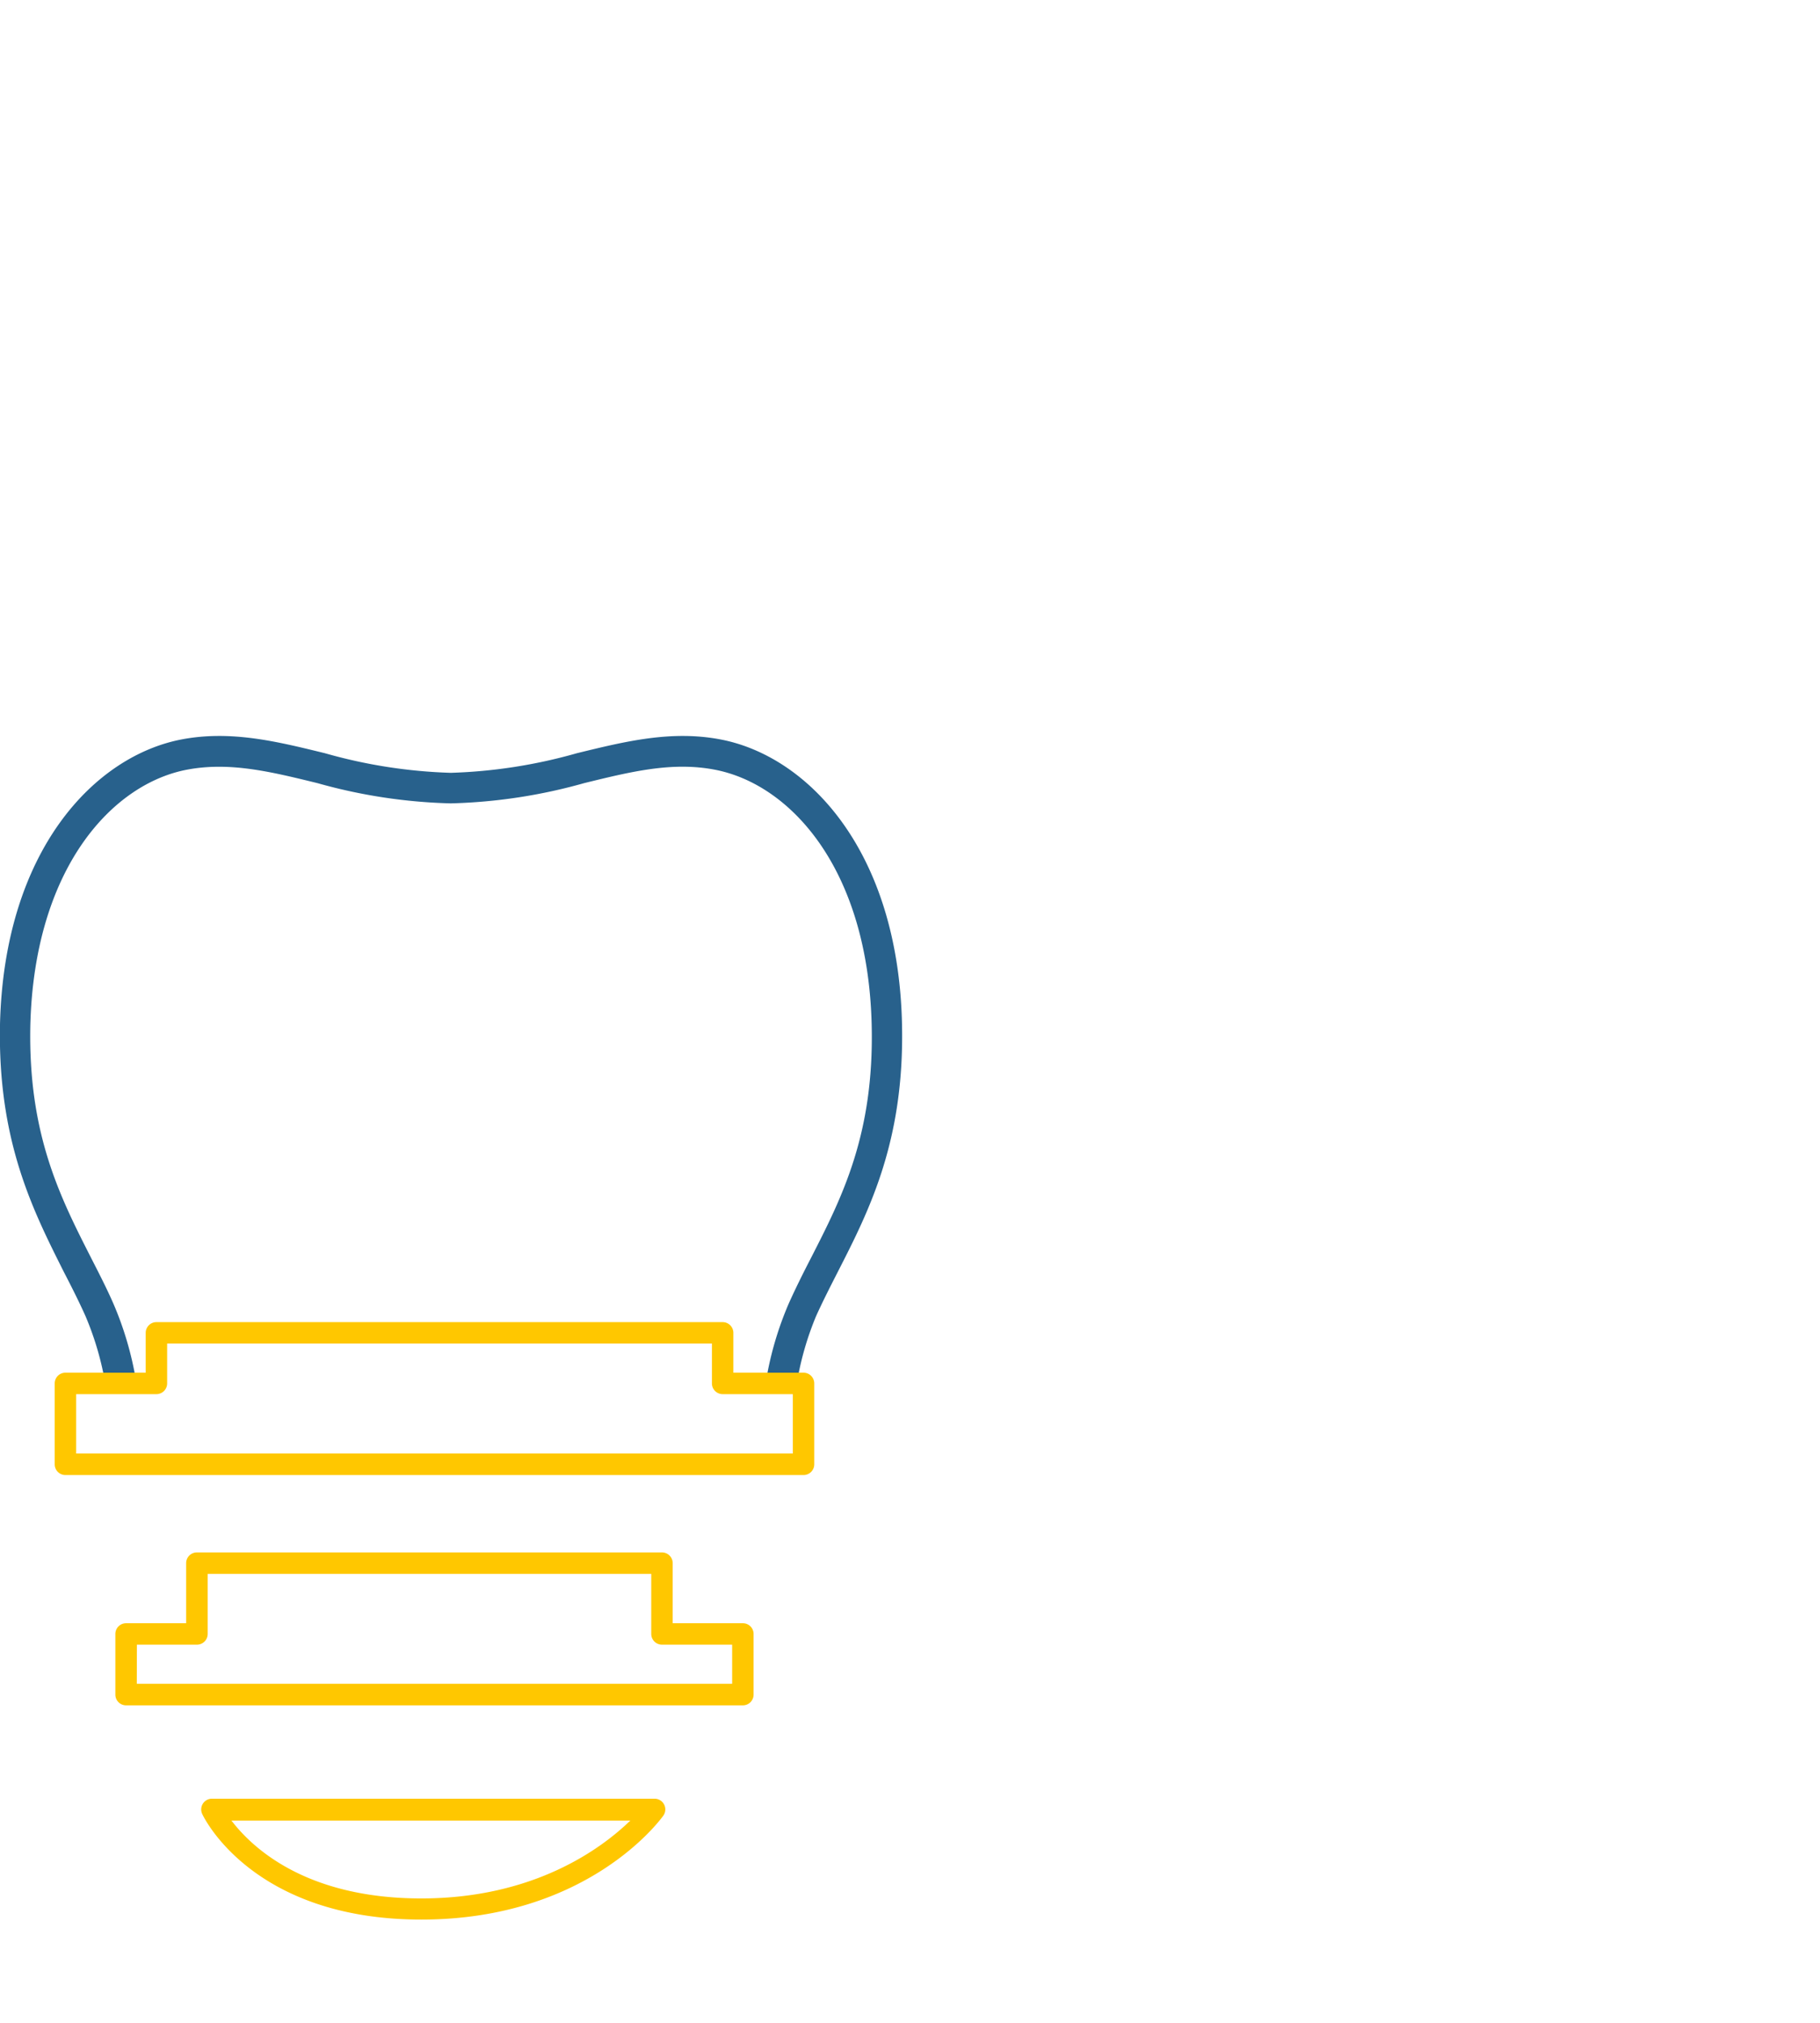
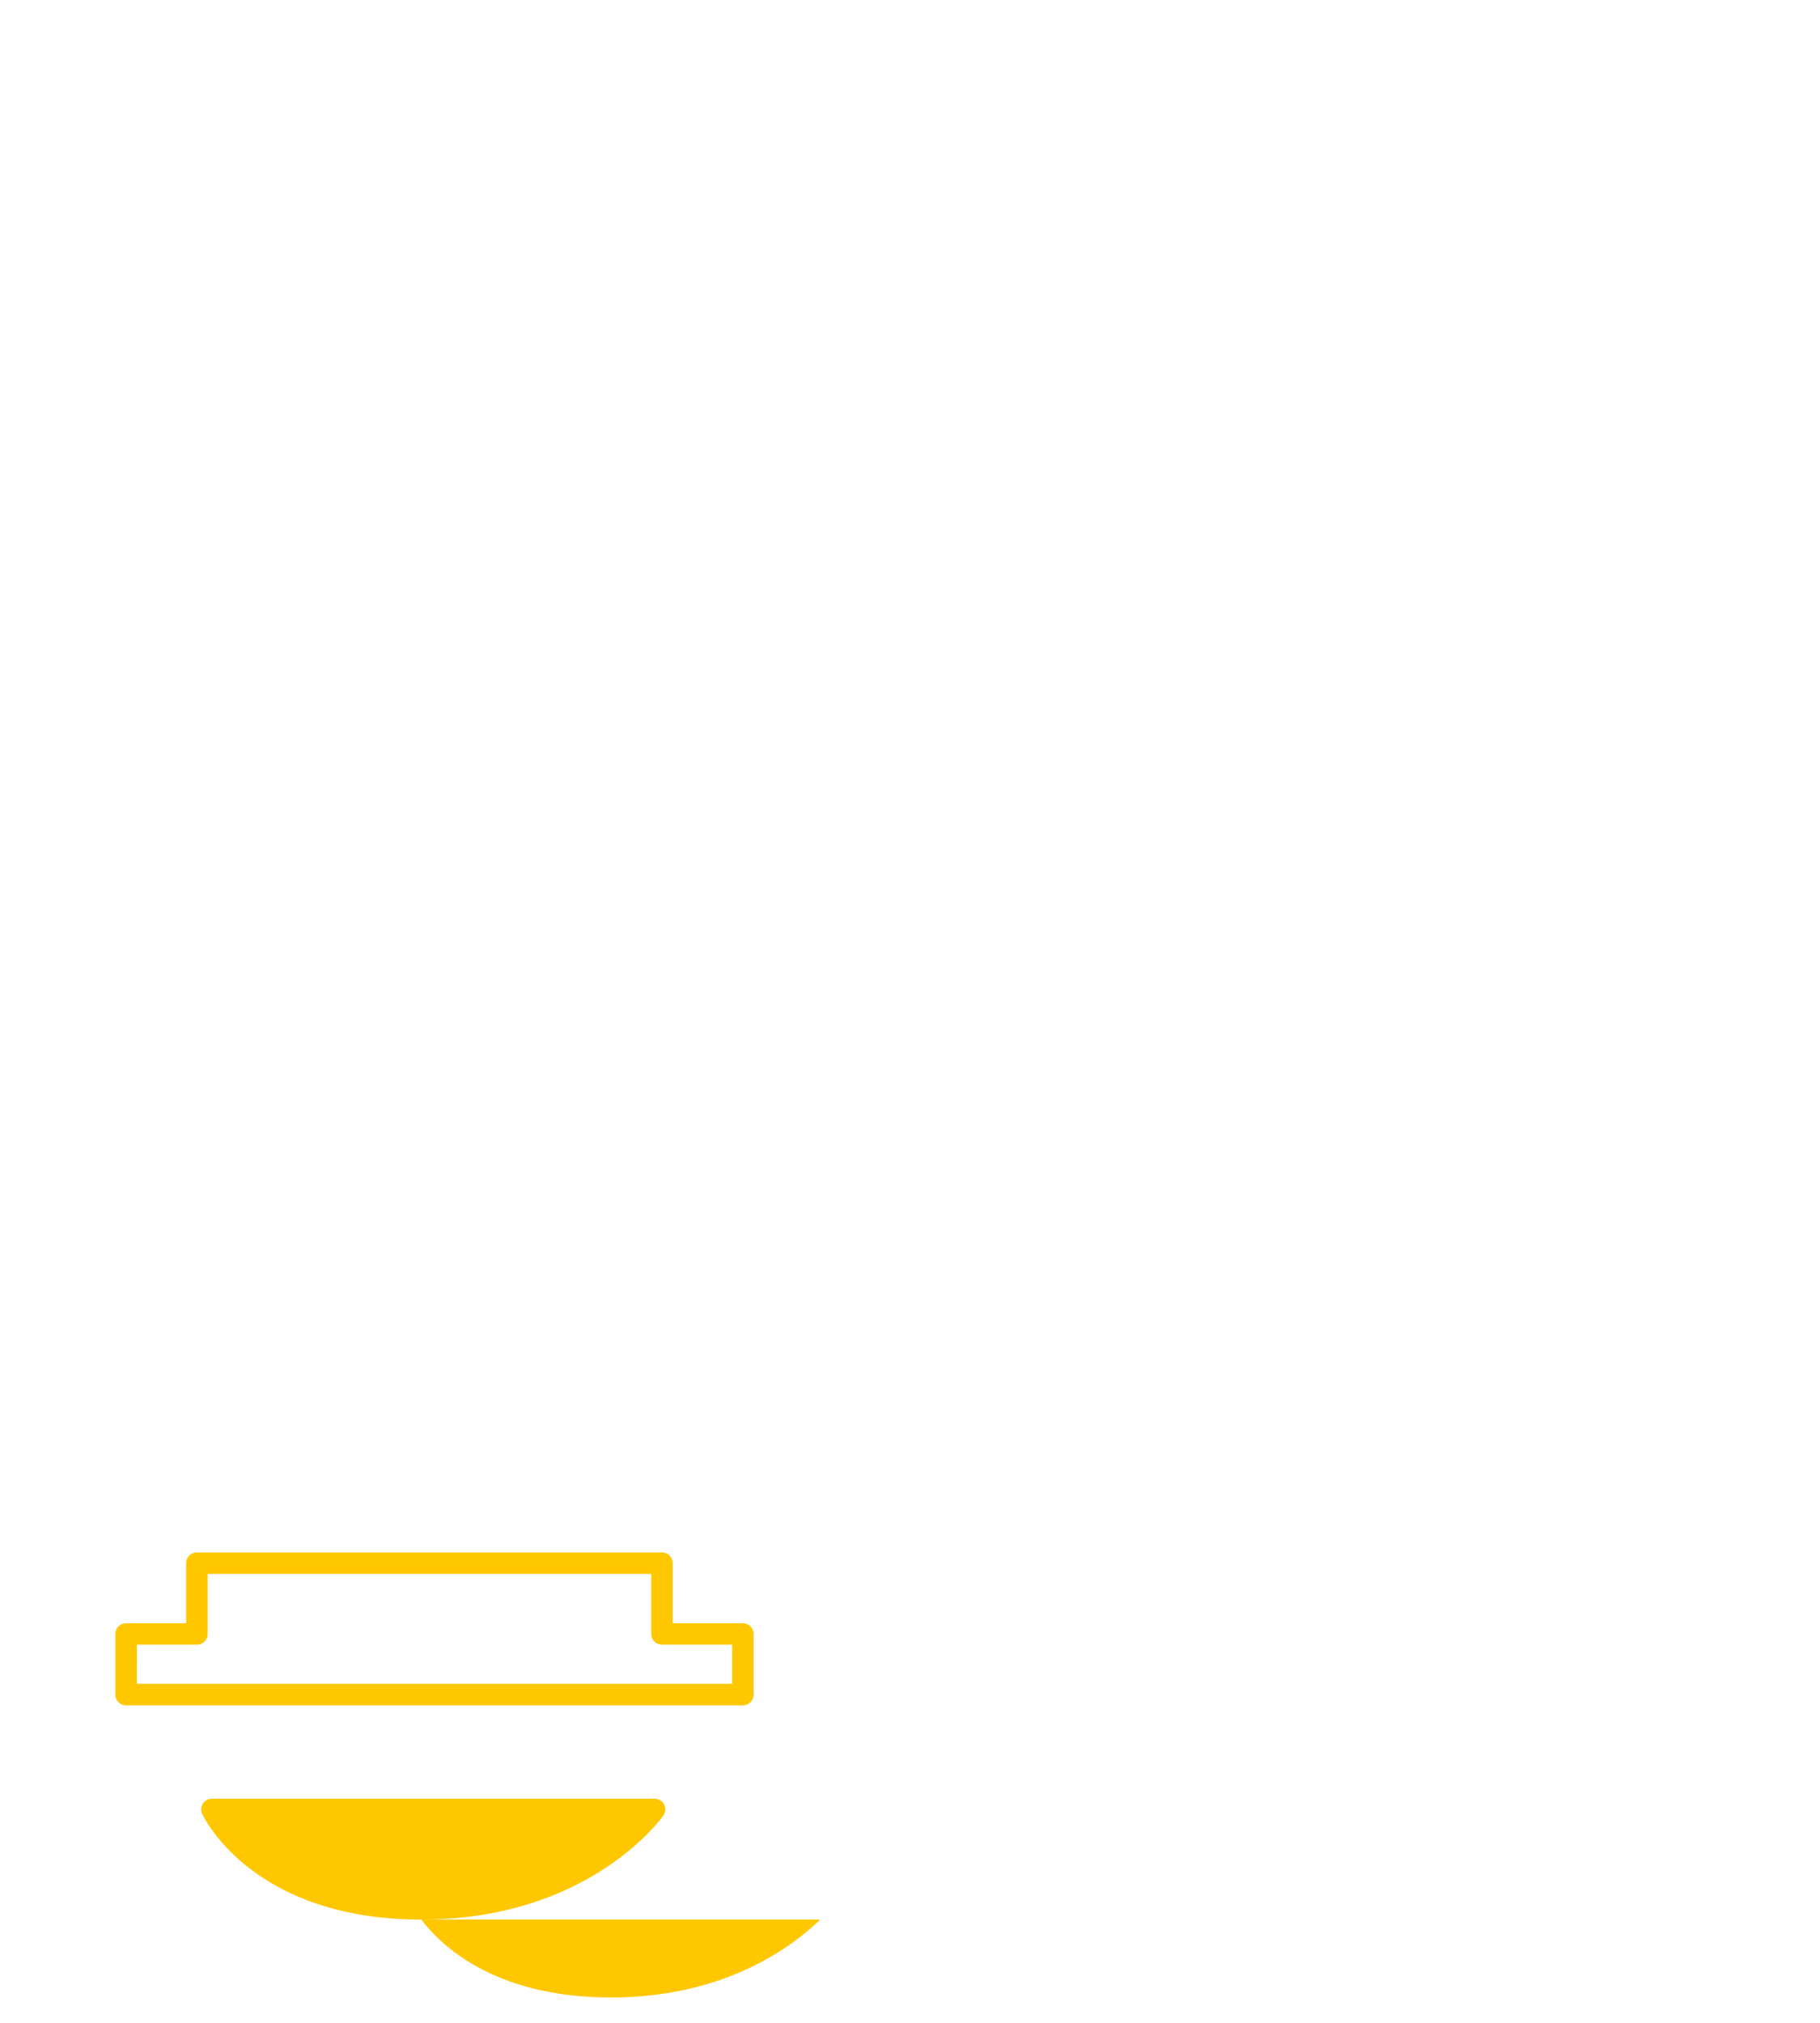
<svg xmlns="http://www.w3.org/2000/svg" id="Ebene_1" data-name="Ebene 1" viewBox="0 0 180 200">
  <defs>
    <style>.cls-1{fill:#28618c;}.cls-2{fill:#ffc700;}</style>
  </defs>
  <title>Zeichenfläche 31</title>
-   <path class="cls-1" d="M78.77,137l-3-.53A32.91,32.91,0,0,1,78,128.9c.68-1.52,1.42-3,2.21-4.53,3.07-6,6.25-12.23,6-23-.36-15.52-8.08-23.88-15.57-25.28-4.2-.79-8.22.2-12.87,1.34a53.46,53.46,0,0,1-13.19,2,53.34,53.34,0,0,1-13.18-2c-4.65-1.14-8.66-2.12-12.86-1.34C11.11,77.47,3.4,85.83,3,101.35c-.23,10.78,2.95,17,6,23,.79,1.55,1.54,3,2.21,4.53a32.91,32.91,0,0,1,2.24,7.61l-3,.53a29.9,29.9,0,0,0-2-6.91c-.65-1.45-1.37-2.87-2.15-4.38C3.27,119.69-.23,112.83,0,101.29.41,84.07,9.36,74.73,18,73.1c4.84-.91,9.35.2,14.13,1.37a50.9,50.9,0,0,0,12.46,1.94,51.09,51.09,0,0,0,12.47-1.94c4.79-1.17,9.31-2.28,14.15-1.37,8.69,1.63,17.63,11,18,28.19.25,11.55-3.26,18.41-6.35,24.46-.77,1.51-1.5,2.94-2.15,4.38A29.9,29.9,0,0,0,78.77,137Z" />
-   <path class="cls-2" d="M79.47,145.84h-73a1.06,1.06,0,0,1-1.06-1.06v-8a1.06,1.06,0,0,1,1.06-1.06h7.94v-3.94a1.06,1.06,0,0,1,1.06-1.06h56a1.06,1.06,0,0,1,1.06,1.06v3.94h6.94a1.06,1.06,0,0,1,1.06,1.06v8A1.06,1.06,0,0,1,79.47,145.84ZM7.53,143.71H78.41v-5.87H71.47a1.06,1.06,0,0,1-1.06-1.06v-3.94H16.53v3.94a1.06,1.06,0,0,1-1.06,1.06H7.53Z" />
  <path class="cls-2" d="M73.47,168.61h-61a1.06,1.06,0,0,1-1.06-1.06v-6a1.06,1.06,0,0,1,1.06-1.06h5.94v-5.94a1.06,1.06,0,0,1,1.06-1.06h46a1.06,1.06,0,0,1,1.06,1.06v5.94h6.94a1.06,1.06,0,0,1,1.06,1.06v6A1.06,1.06,0,0,1,73.47,168.61Zm-59.94-2.13H72.41v-3.87H65.47a1.06,1.06,0,0,1-1.06-1.06v-5.94H20.54v5.94a1.06,1.06,0,0,1-1.06,1.06H13.54Z" />
-   <path class="cls-2" d="M41.67,189.79c-16.58,0-21.47-10-21.67-10.44a1.06,1.06,0,0,1,1-1.51H64.73a1.06,1.06,0,0,1,.87,1.68C65.3,179.93,58.13,189.79,41.67,189.79ZM22.89,180c2,2.62,7.29,7.7,18.78,7.7,11.23,0,17.89-5,20.67-7.7Z" />
+   <path class="cls-2" d="M41.67,189.79c-16.58,0-21.47-10-21.67-10.44a1.06,1.06,0,0,1,1-1.51H64.73a1.06,1.06,0,0,1,.87,1.68C65.3,179.93,58.13,189.79,41.67,189.79Zc2,2.62,7.29,7.7,18.78,7.7,11.23,0,17.89-5,20.67-7.7Z" />
</svg>